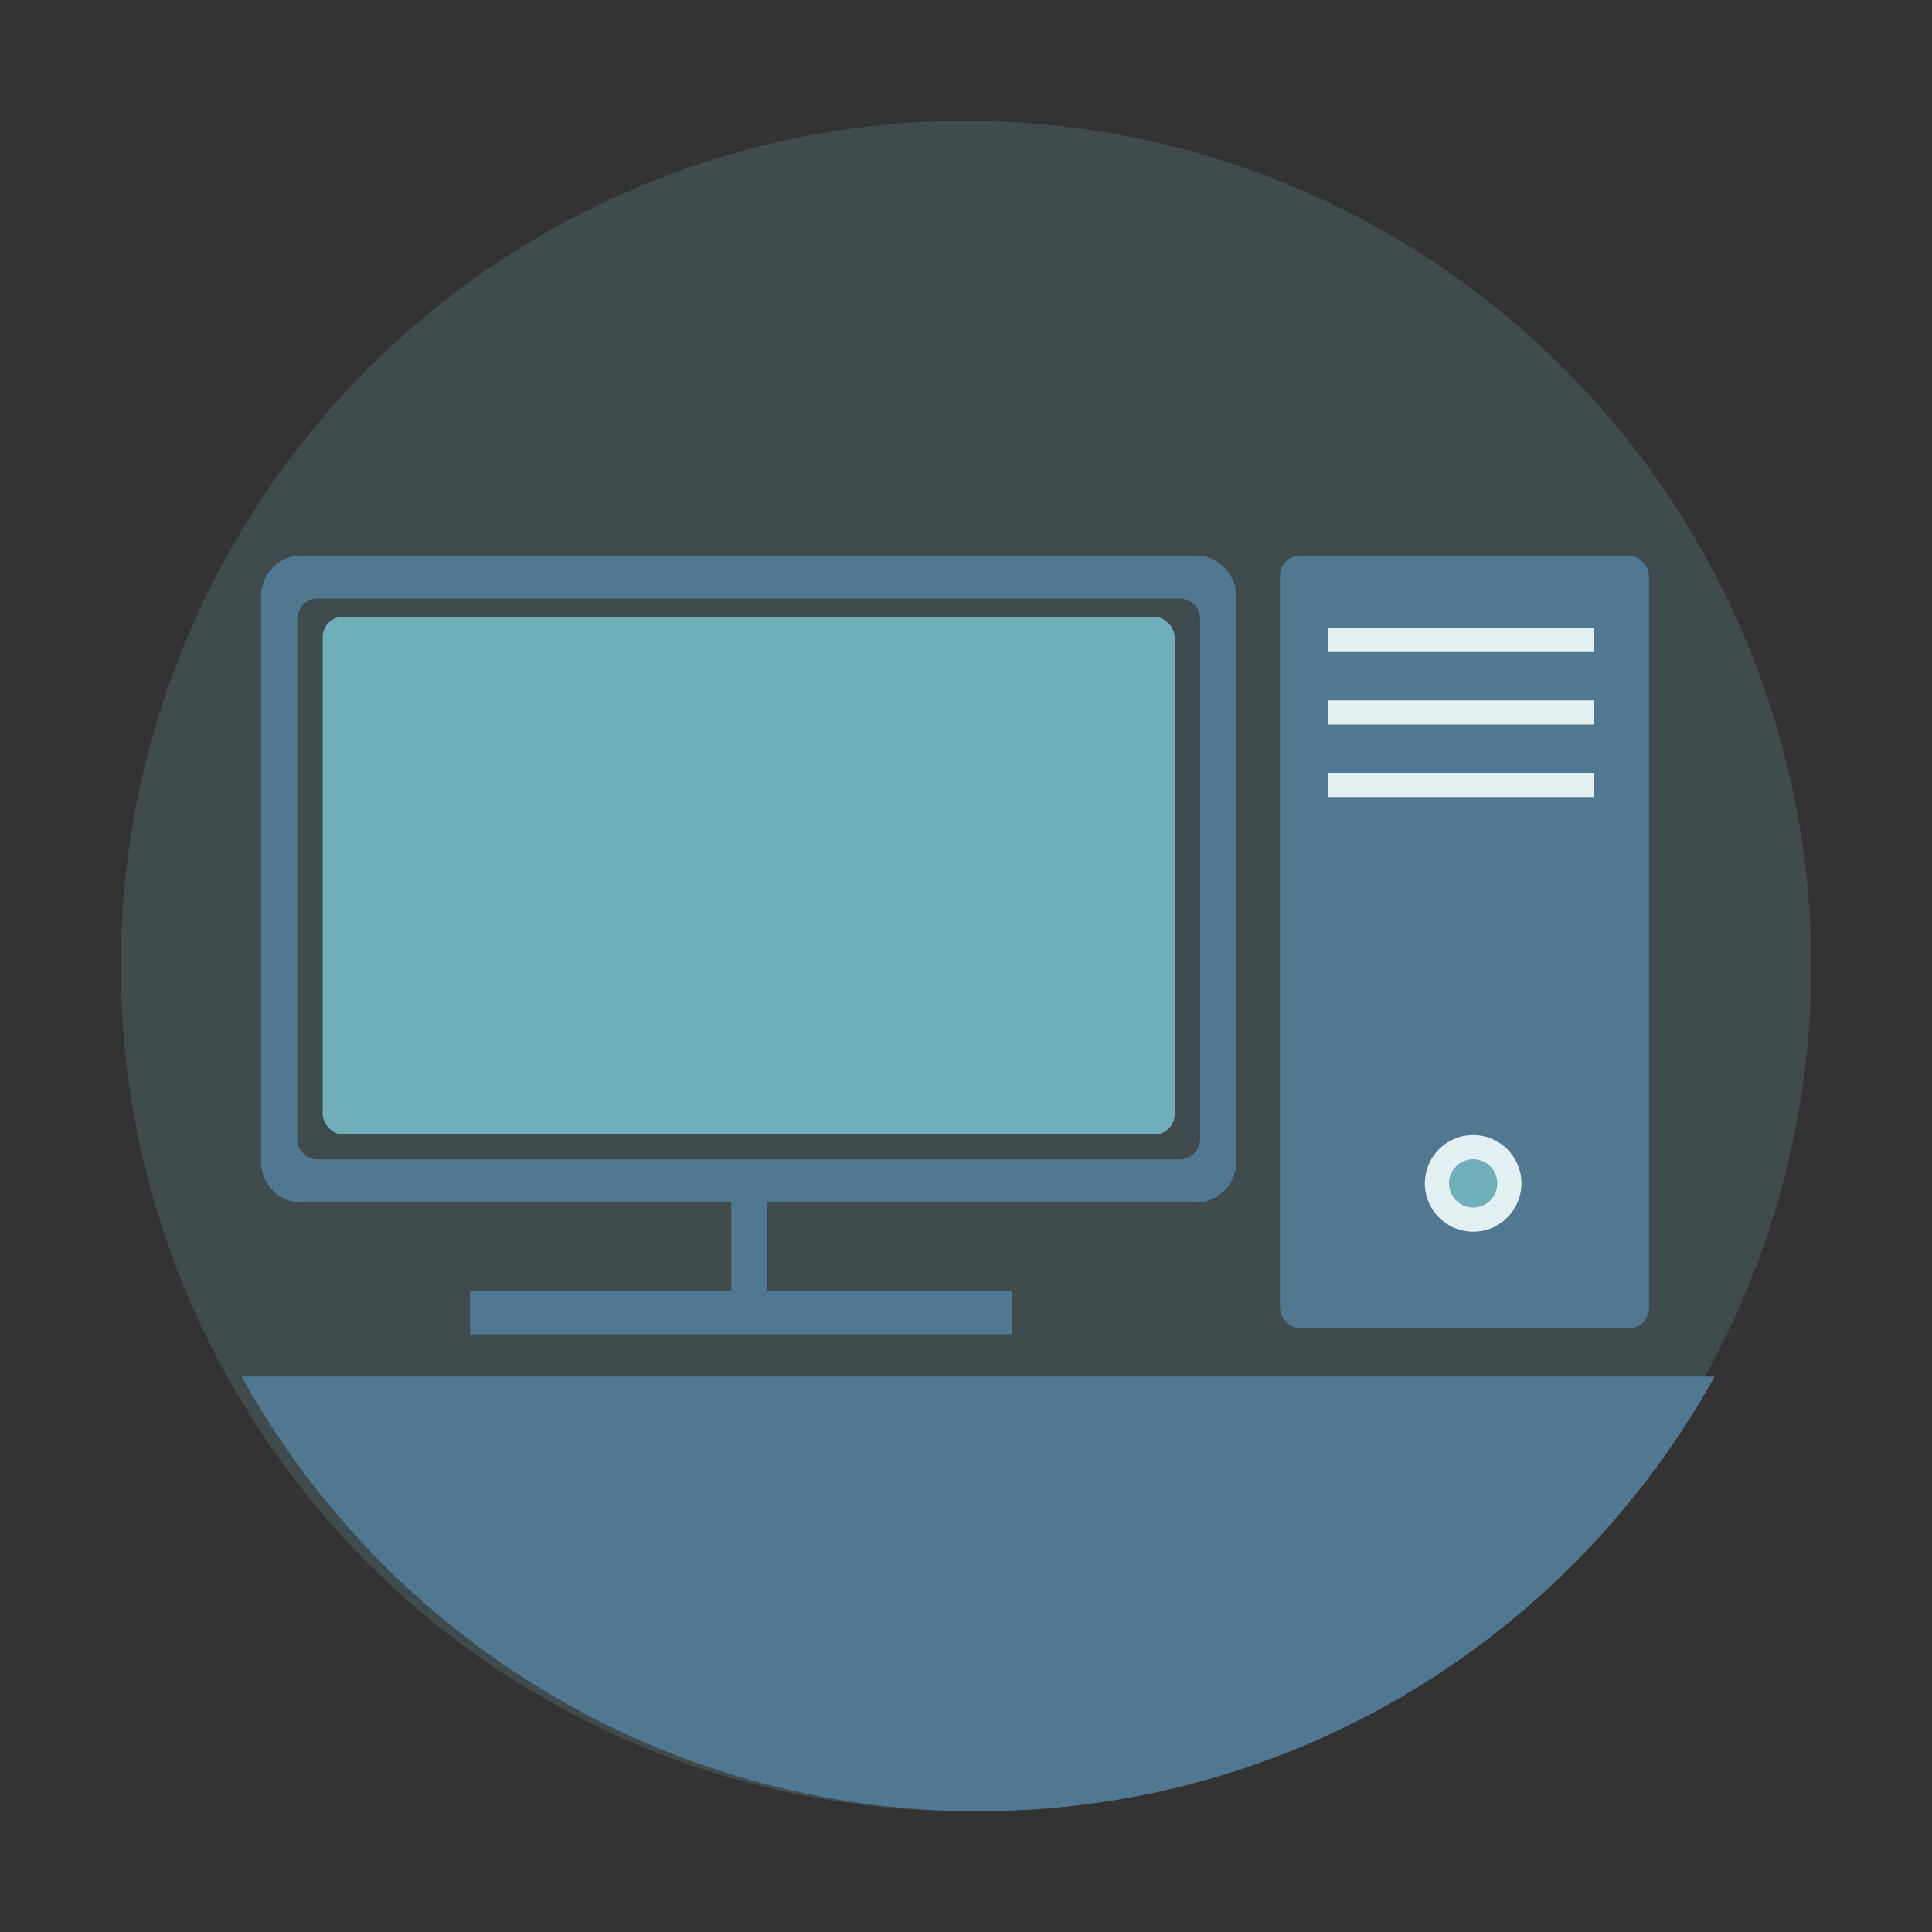
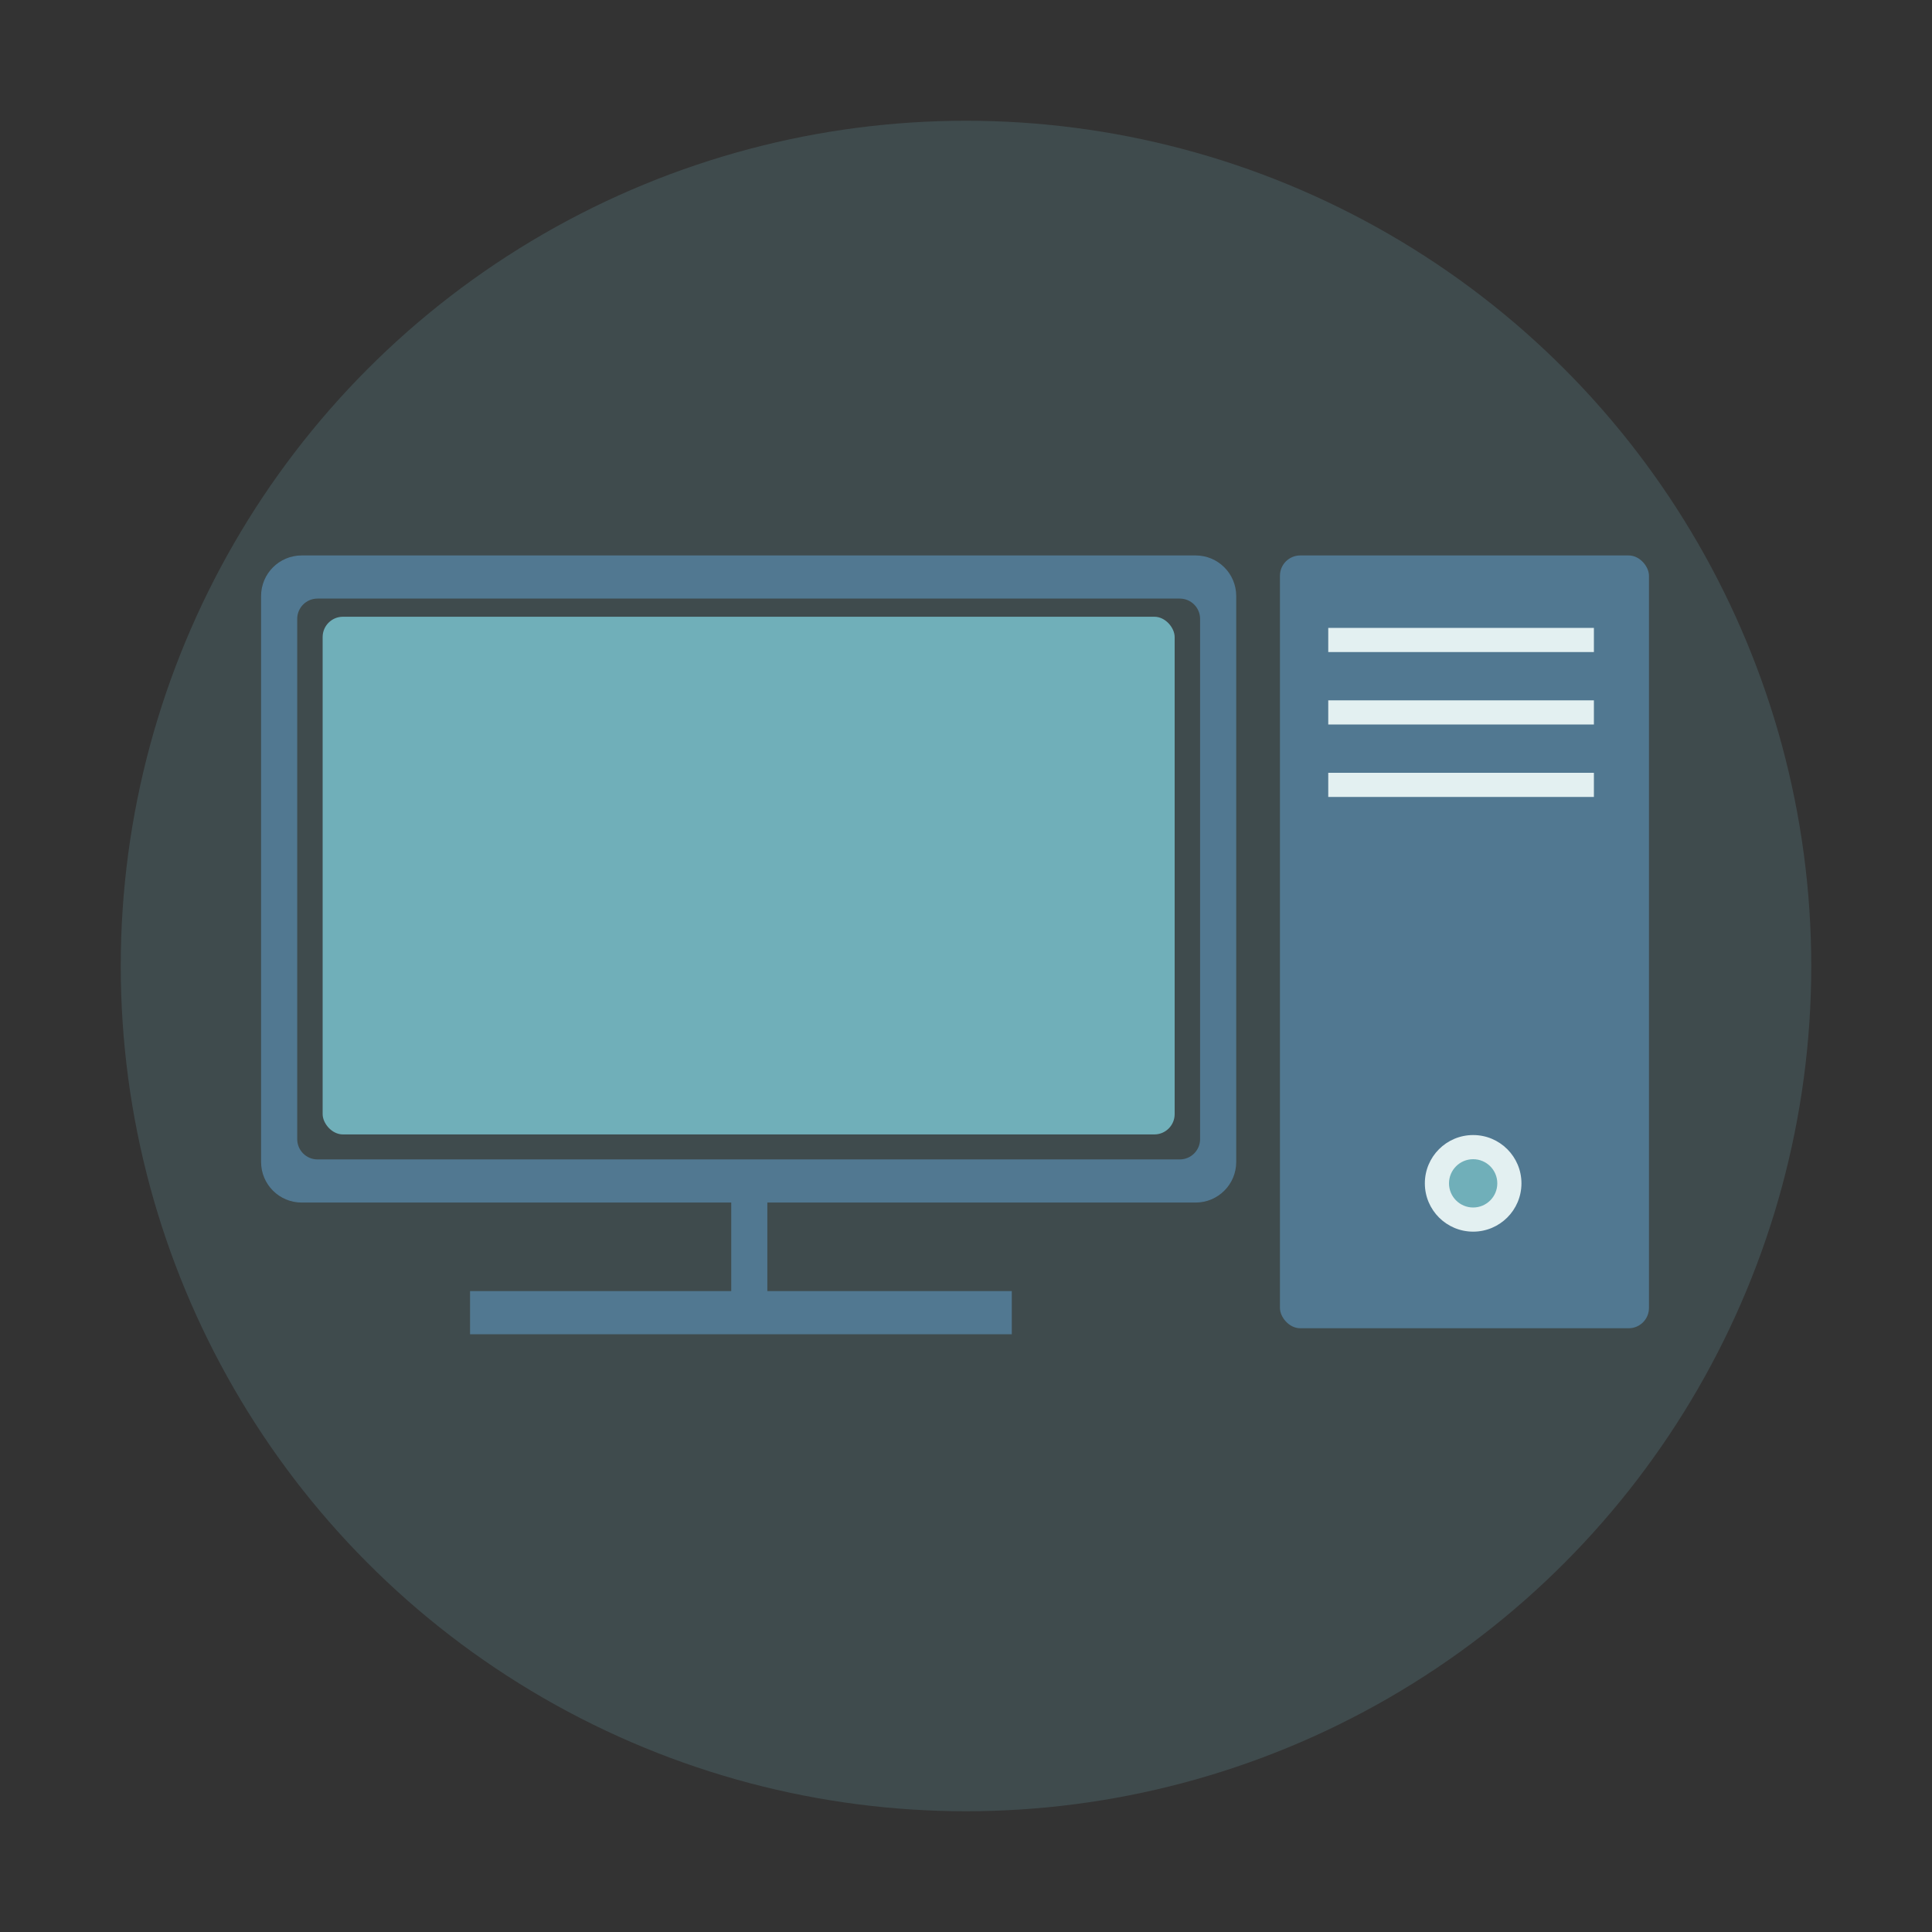
<svg xmlns="http://www.w3.org/2000/svg" width="80px" height="80px" viewBox="0 0 80 80" version="1.1">
  <rect x="0" y="0" width="80" height="80" fill="#333333" stroke="none" />
  <title>Desktop computer</title>
  <desc>Created with Sketch.</desc>
  <g id="Desktop-computer" stroke="none" stroke-width="1" fill="none" fill-rule="evenodd">
    <circle id="Oval-3-Copy-2" fill="#70AFB9" fill-rule="nonzero" opacity="0.197" cx="40" cy="40" r="35" />
-     <path d="M10,57 L71,57 C65.043,67.737 53.617,75 40.5,75 C27.383,75 15.957,67.737 10,57 Z" id="Combined-Shape" fill="#517891" fill-rule="nonzero" />
    <g id="Group" transform="translate(10, 23)">
      <g id="Group-2">
        <path d="M20.279,30.462 L20.279,26.795 L2.491,26.795 C1.563,26.795 0.811,26.043 0.811,25.115 L0.811,1.68 C0.811,0.752 1.563,1.41592513e-14 2.491,1.39888101e-14 L39.509,1.42108547e-14 C40.437,9.91998344e-15 41.189,0.752 41.189,1.68 L41.189,25.115 C41.189,26.043 40.437,26.795 39.509,26.795 L21.774,26.795 L21.774,30.462 L31.896,30.462 L31.896,32.248 L9.464,32.248 L9.464,30.462 L20.279,30.462 Z M3.147,1.786 C2.683,1.786 2.307,2.162 2.307,2.626 L2.307,24.169 C2.307,24.632 2.683,25.009 3.147,25.009 L38.853,25.009 C39.317,25.009 39.693,24.632 39.693,24.169 L39.693,2.626 C39.693,2.162 39.317,1.786 38.853,1.786 L3.147,1.786 Z" id="Combined-Shape-Copy" fill="#517891" fill-rule="nonzero" />
        <rect id="Rectangle-3-Copy-4" fill="#70AFB9" fill-rule="nonzero" x="3.36" y="2.538" width="35.28" height="21.436" rx="0.84" />
        <rect id="Rectangle-3-Copy-4" fill="#517891" fill-rule="nonzero" x="43" y="0" width="15.28" height="32" rx="0.84" />
        <circle id="Oval" fill="#E3F0F1" cx="51" cy="26" r="2" />
        <circle id="Oval" fill="#70AFB9" cx="51" cy="26" r="1" />
        <rect id="Rectangle" fill="#E3F0F1" x="45" y="3" width="11" height="1" />
        <rect id="Rectangle-Copy" fill="#E3F0F1" x="45" y="6" width="11" height="1" />
        <rect id="Rectangle-Copy-2" fill="#E3F0F1" x="45" y="9" width="11" height="1" />
      </g>
    </g>
  </g>
</svg>